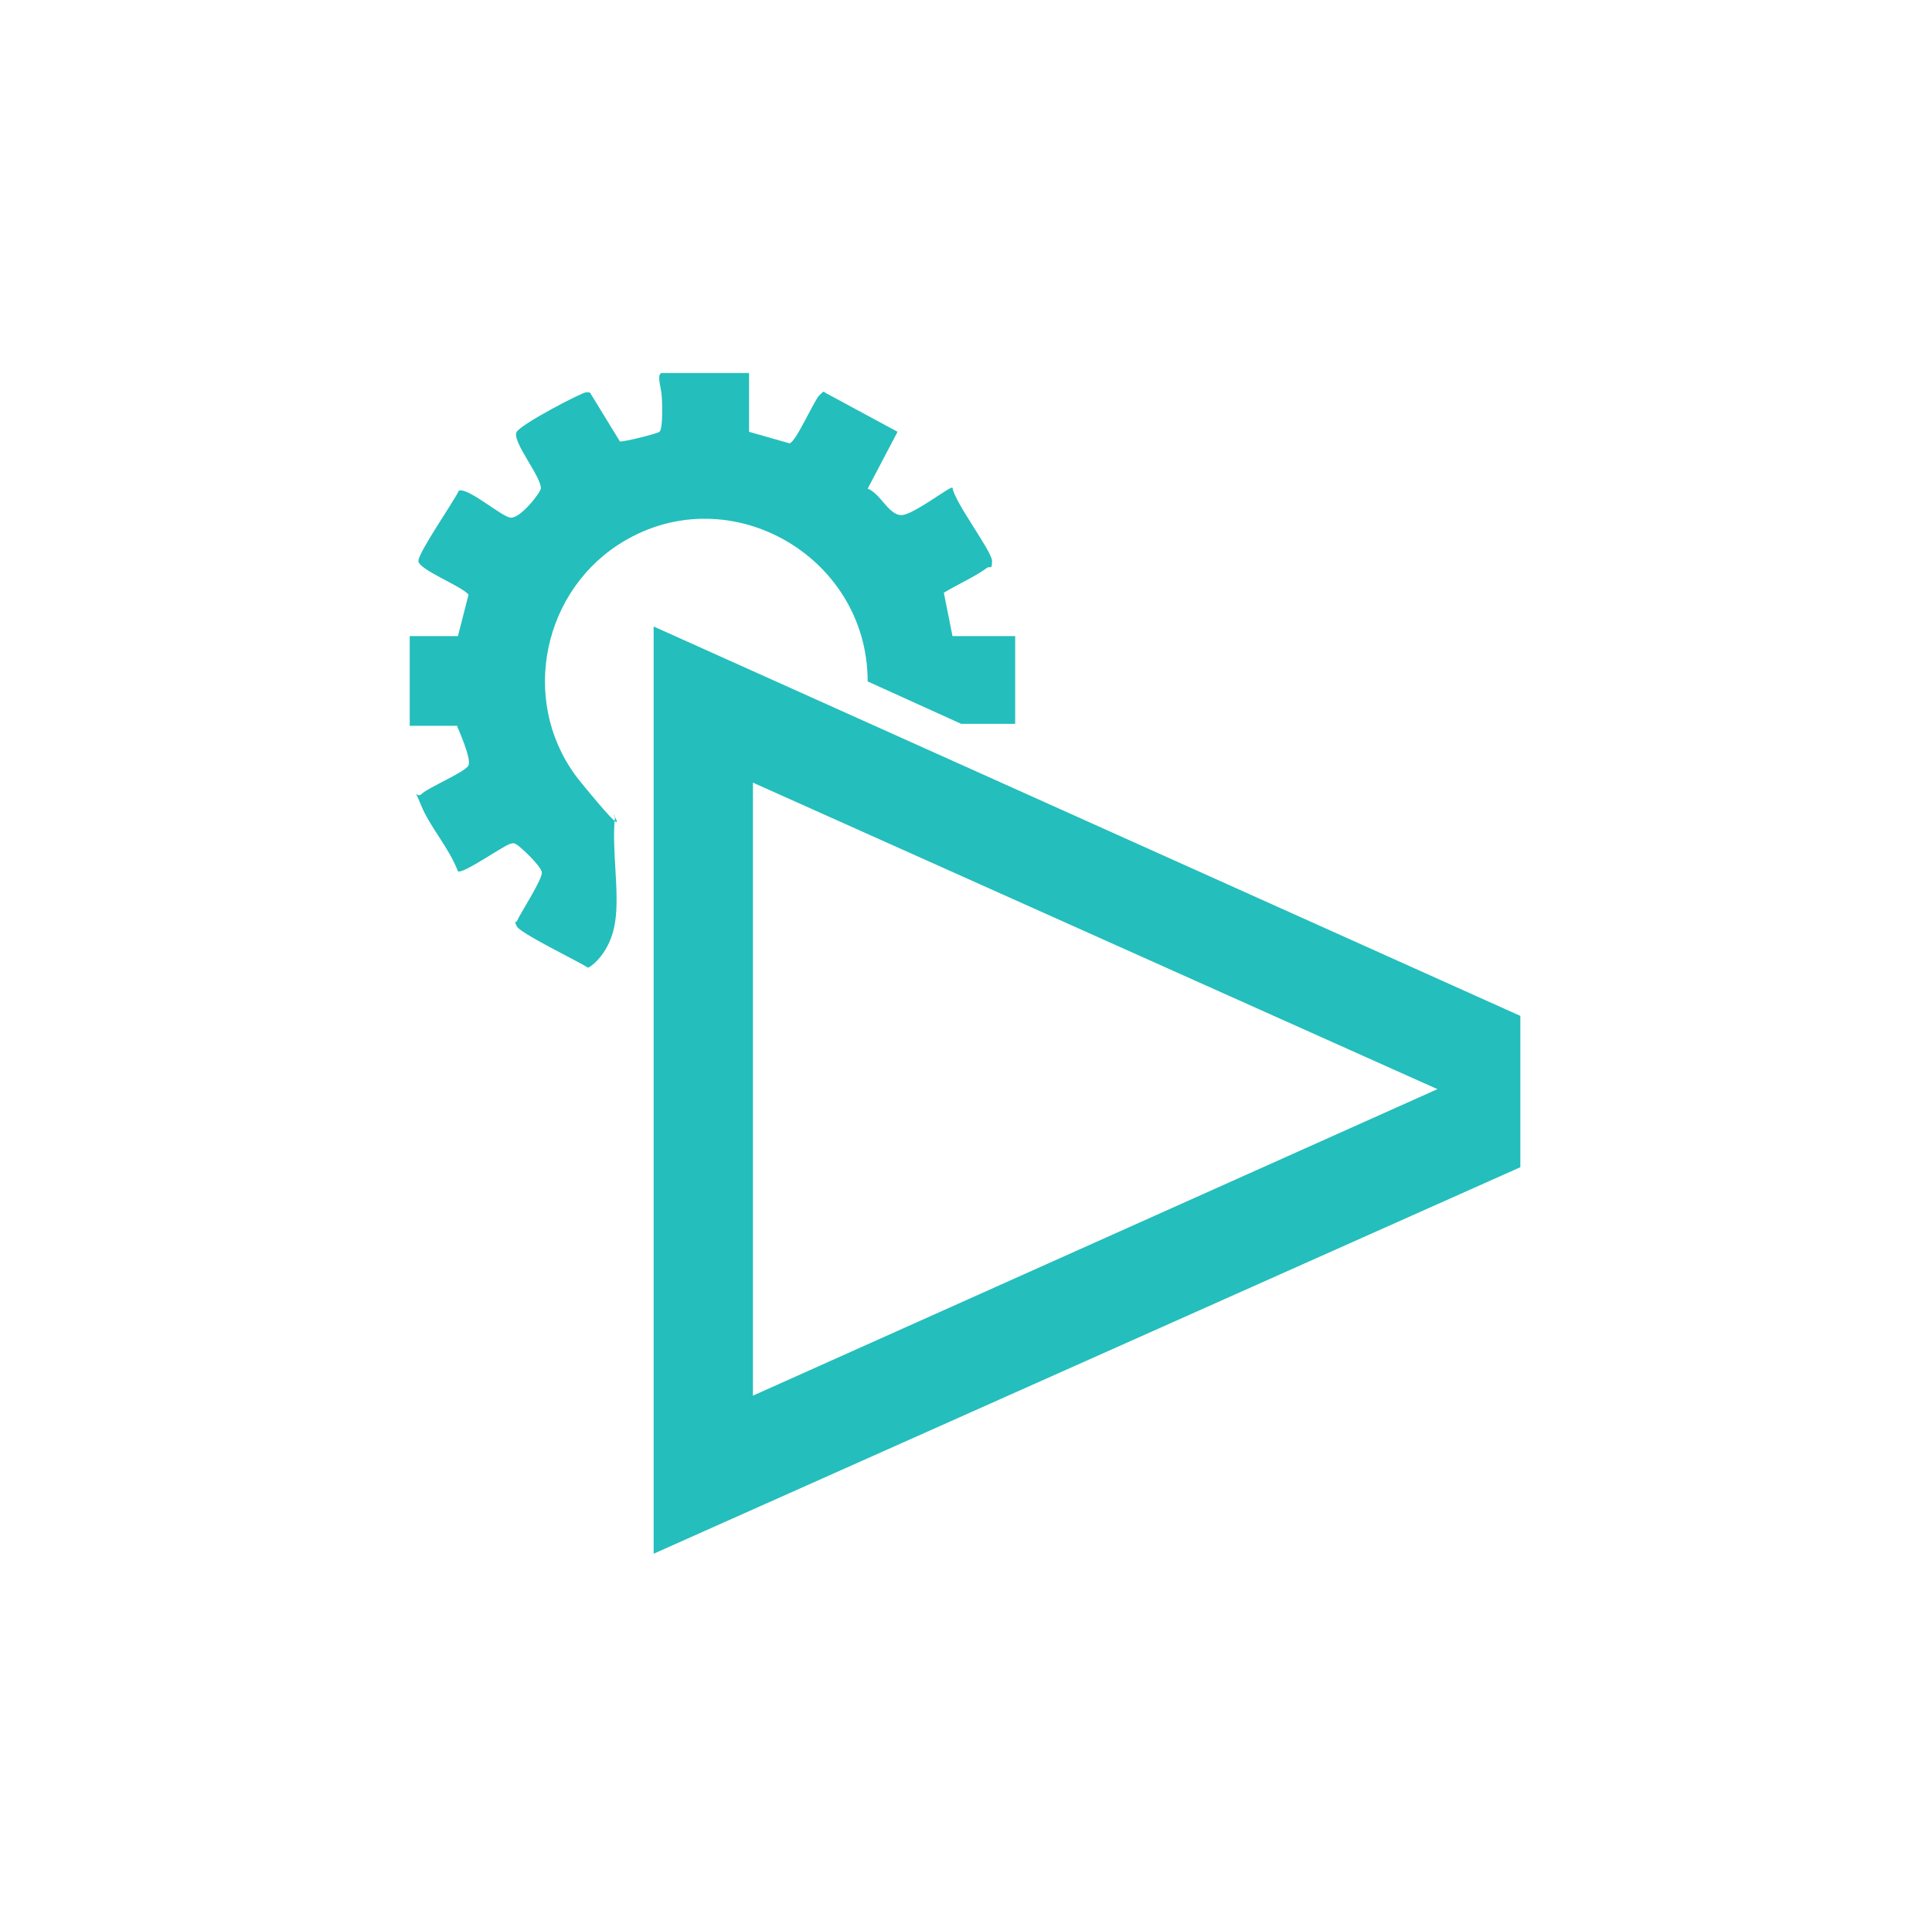
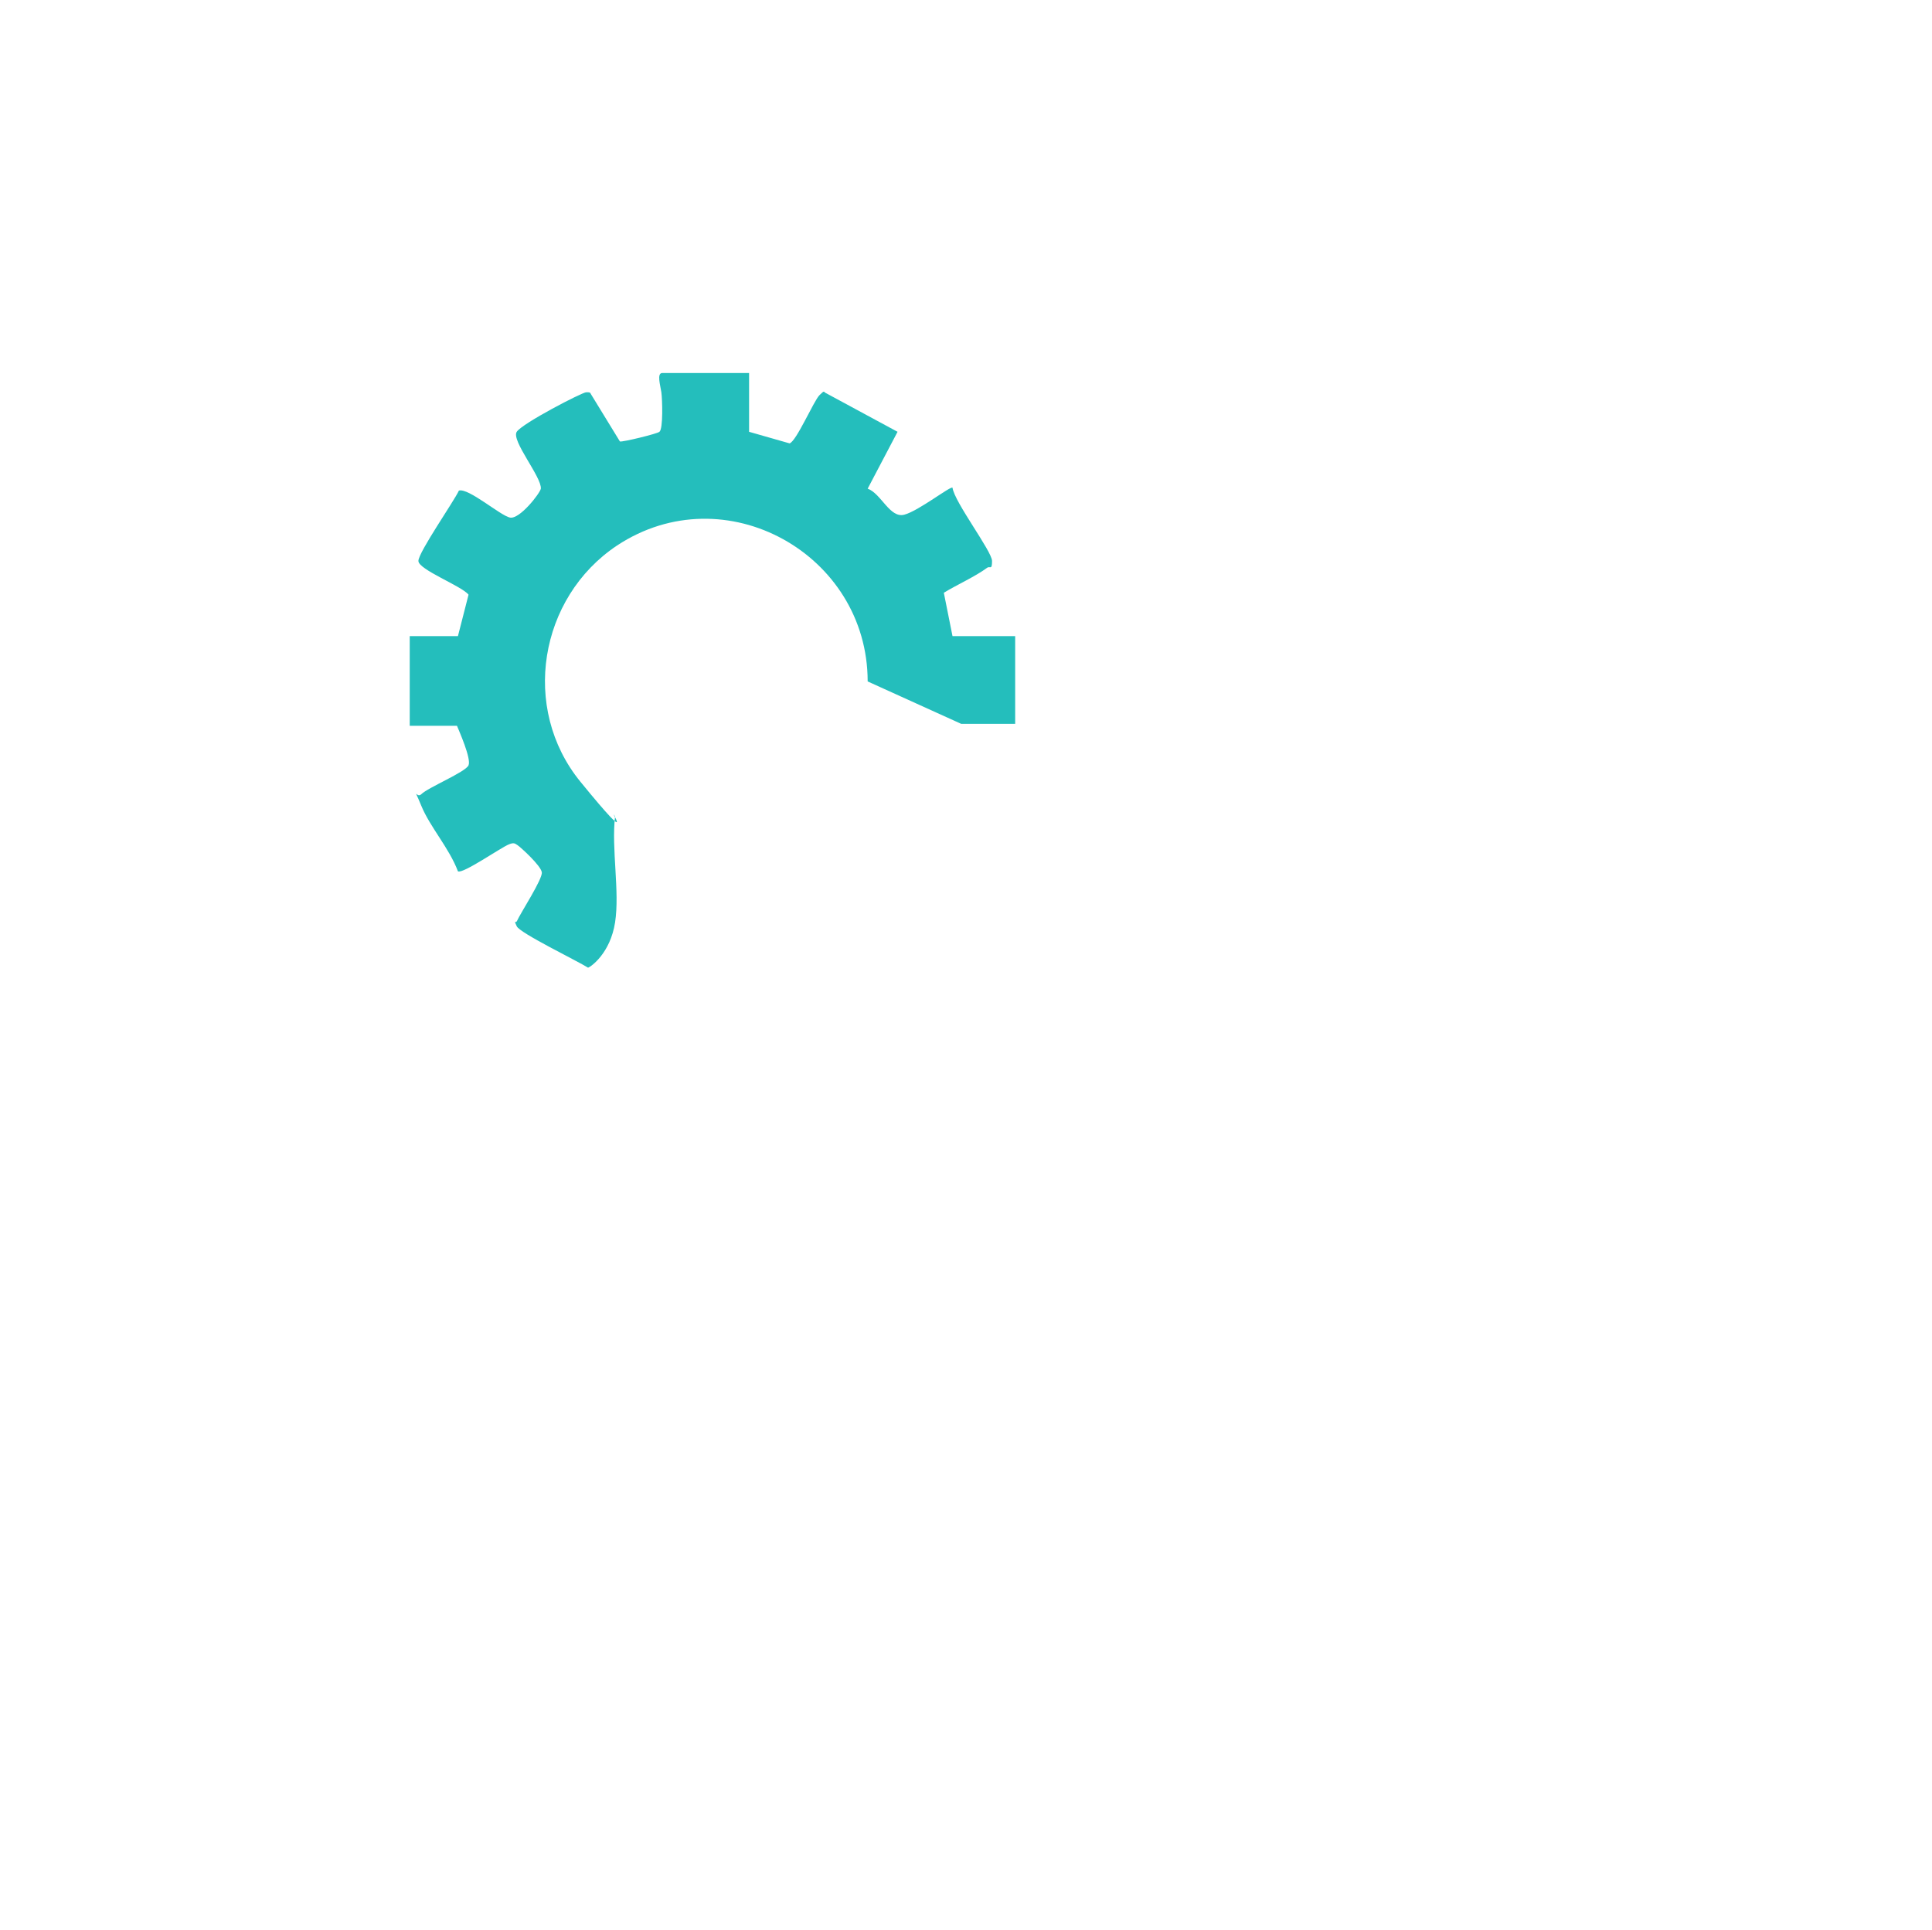
<svg xmlns="http://www.w3.org/2000/svg" id="Camada_1" viewBox="0 0 200.4 200.2">
  <defs>
    <style>      .st0 {        fill: #24bebc;      }    </style>
  </defs>
-   <path class="st0" d="M67.8,65l89.9,40.4v15.7c0,0-89.9,40.1-89.9,40.1v-96.1ZM78.1,144.8l71-31.8-71-31.8v63.5Z" />
  <path class="st0" d="M77.7,38.8v6l4.2,1.2c.7-.2,2.5-4.4,3.1-5s.4-.3.7-.2l7.4,4-3.1,5.9c1.4.5,2.3,3.1,3.8,2.7s4.8-3,5-2.8c.2,1.5,4.1,6.6,4.1,7.6s-.2.5-.5.7c-1.2.9-3.2,1.8-4.5,2.6l.9,4.5h6.5v9.1h-5.6l-9.7-4.4c0-13.2-14.8-21.5-26-14.1-8.1,5.4-10,16.9-3.8,24.5s2.7,2.3,3.6,3.6c-.4,3.3.5,7.8,0,11s-2.5,4.6-2.8,4.7c-1.1-.7-7.1-3.6-7.4-4.3s-.2-.3,0-.5c.4-.9,2.7-4.4,2.6-5.1s-2.2-2.6-2.5-2.8-.4-.3-.9-.1c-.8.3-4.8,3.1-5.3,2.8-.9-2.4-2.9-4.6-3.8-6.8s-.5-.7,0-1.2c.7-.7,4.6-2.3,4.9-3s-1-3.6-1.2-4.1h-4.9v-9.3h5l1.1-4.3c-.7-.9-5.2-2.6-5.2-3.5s3.7-6.2,4.2-7.3c1-.3,4.3,2.6,5.3,2.8s3.1-2.5,3.2-3c.1-1.2-3.1-5-2.5-5.9s6.8-4.1,7.2-4.1.4,0,.5.2l3,4.9c.2.1,3.9-.8,4.1-1,.4-.3.3-3.4.2-4.1s-.5-2,.1-2h9Z" />
</svg>